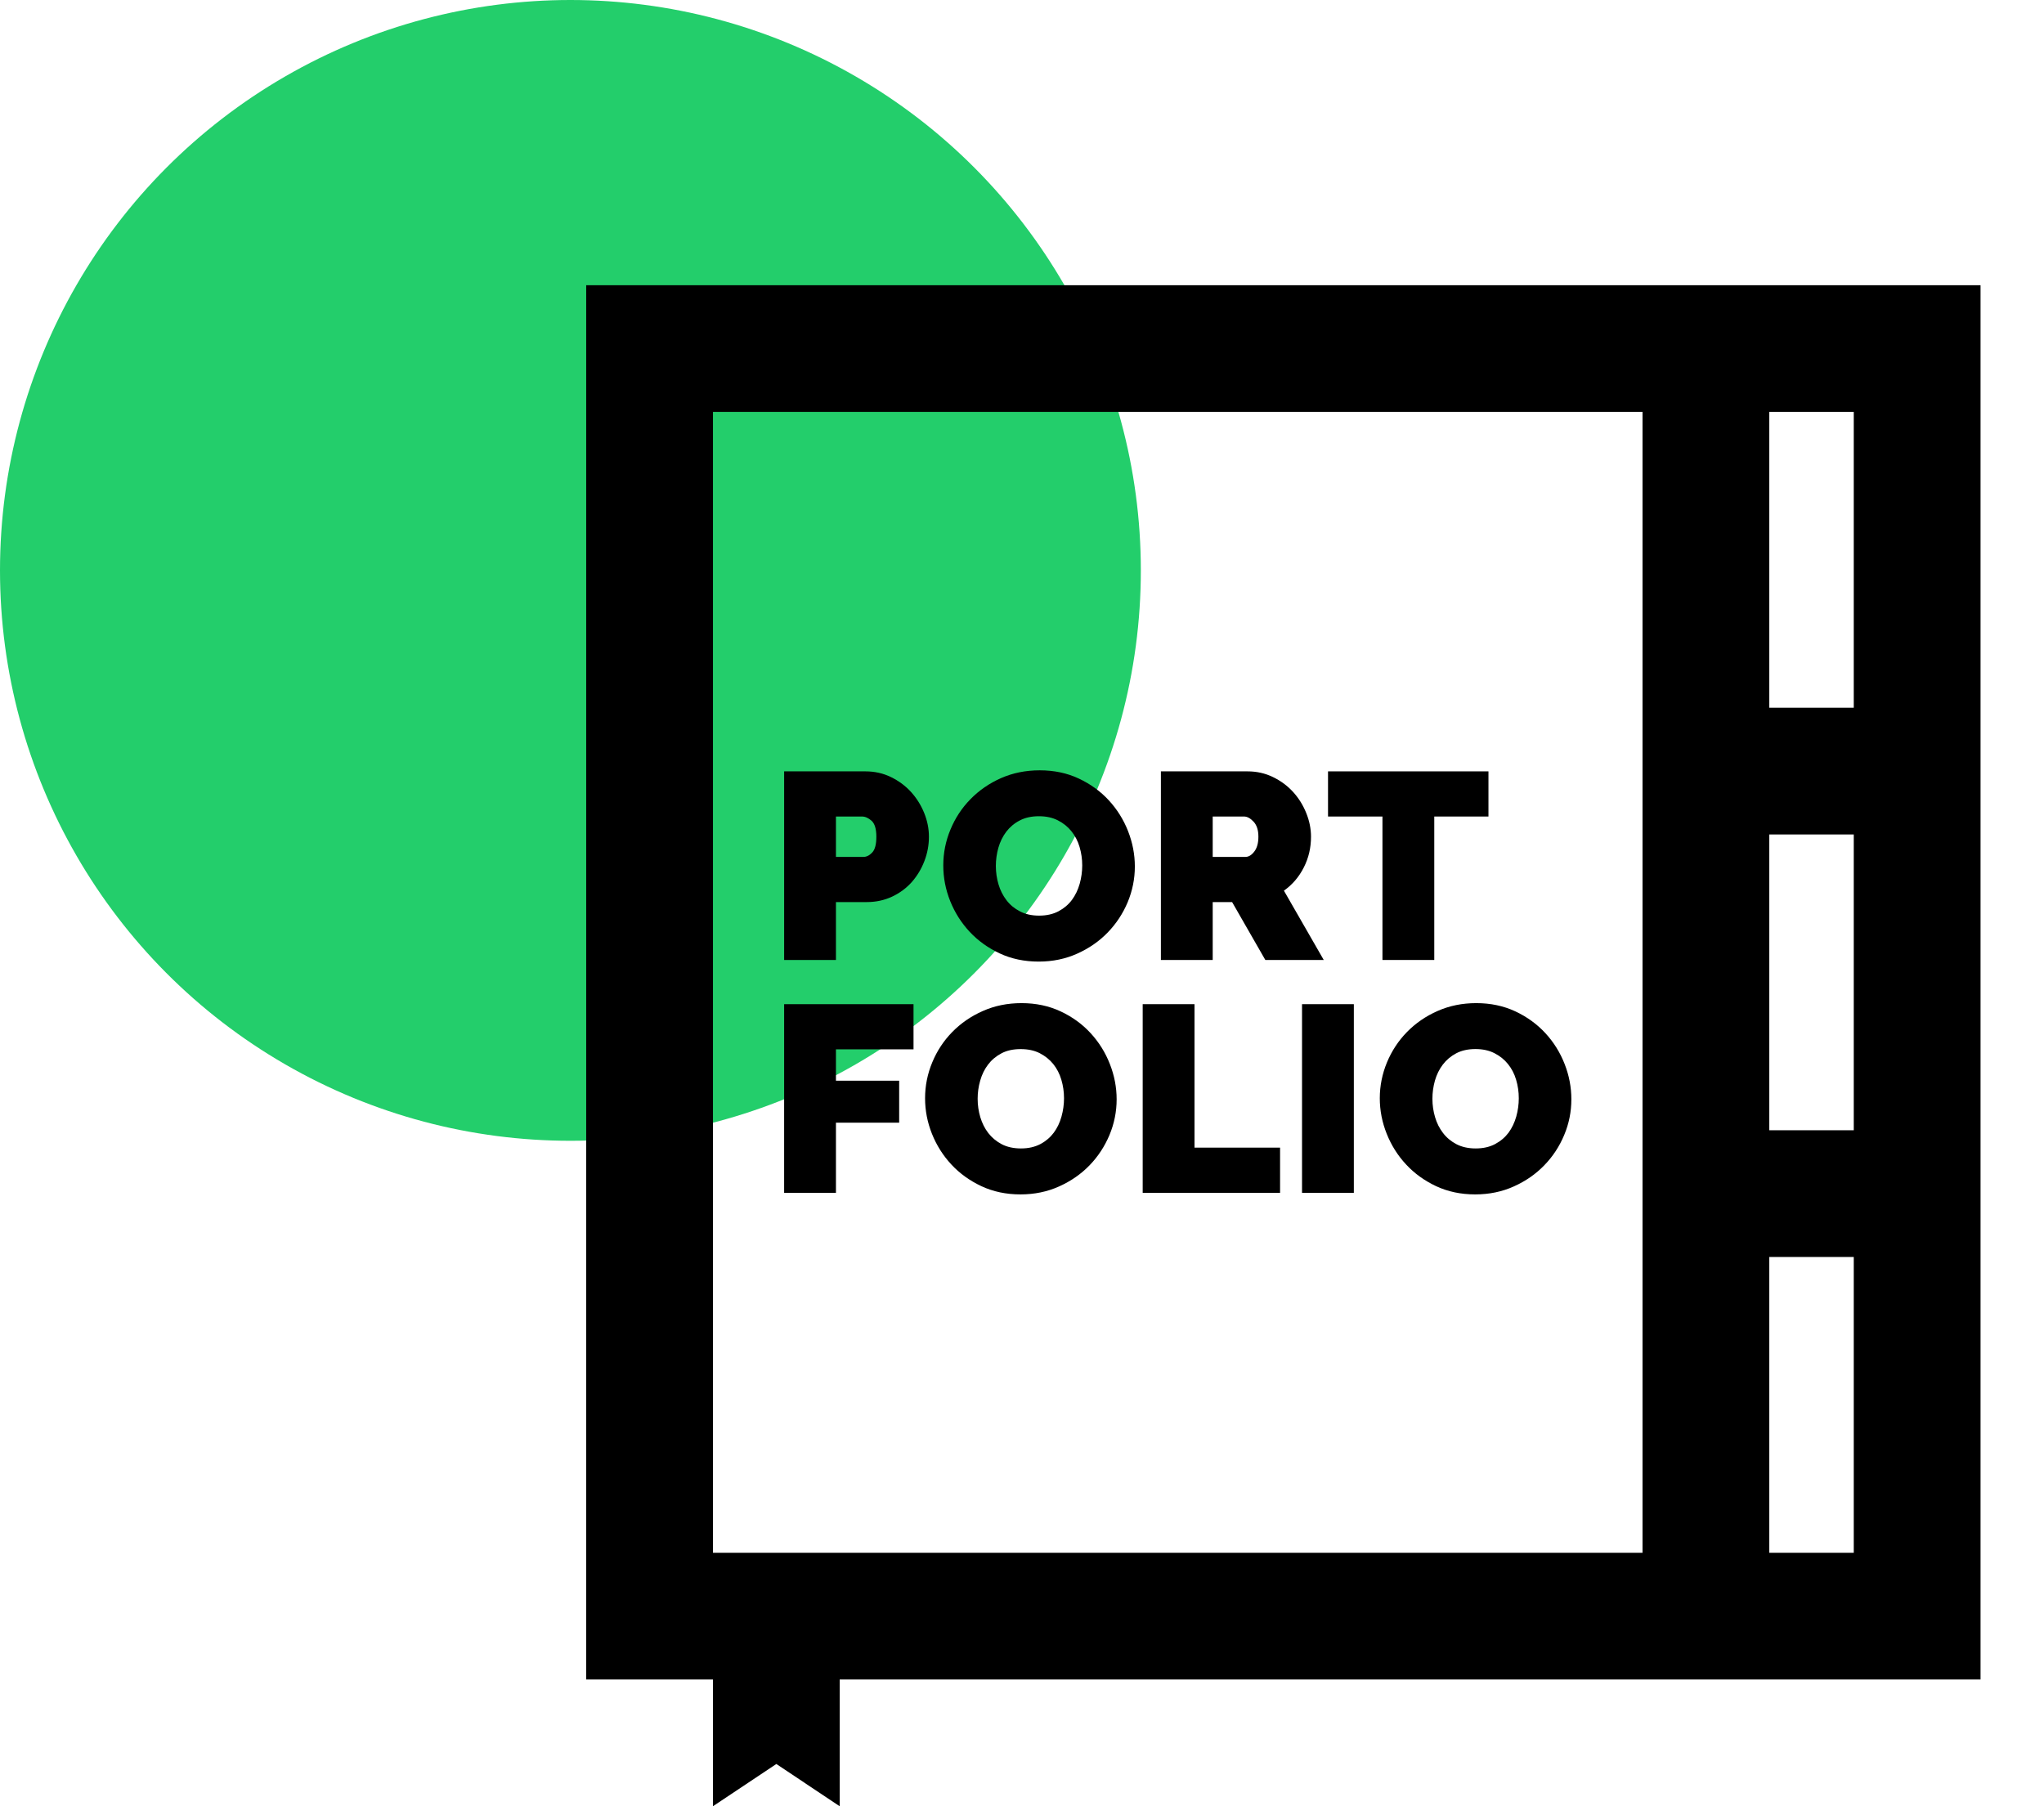
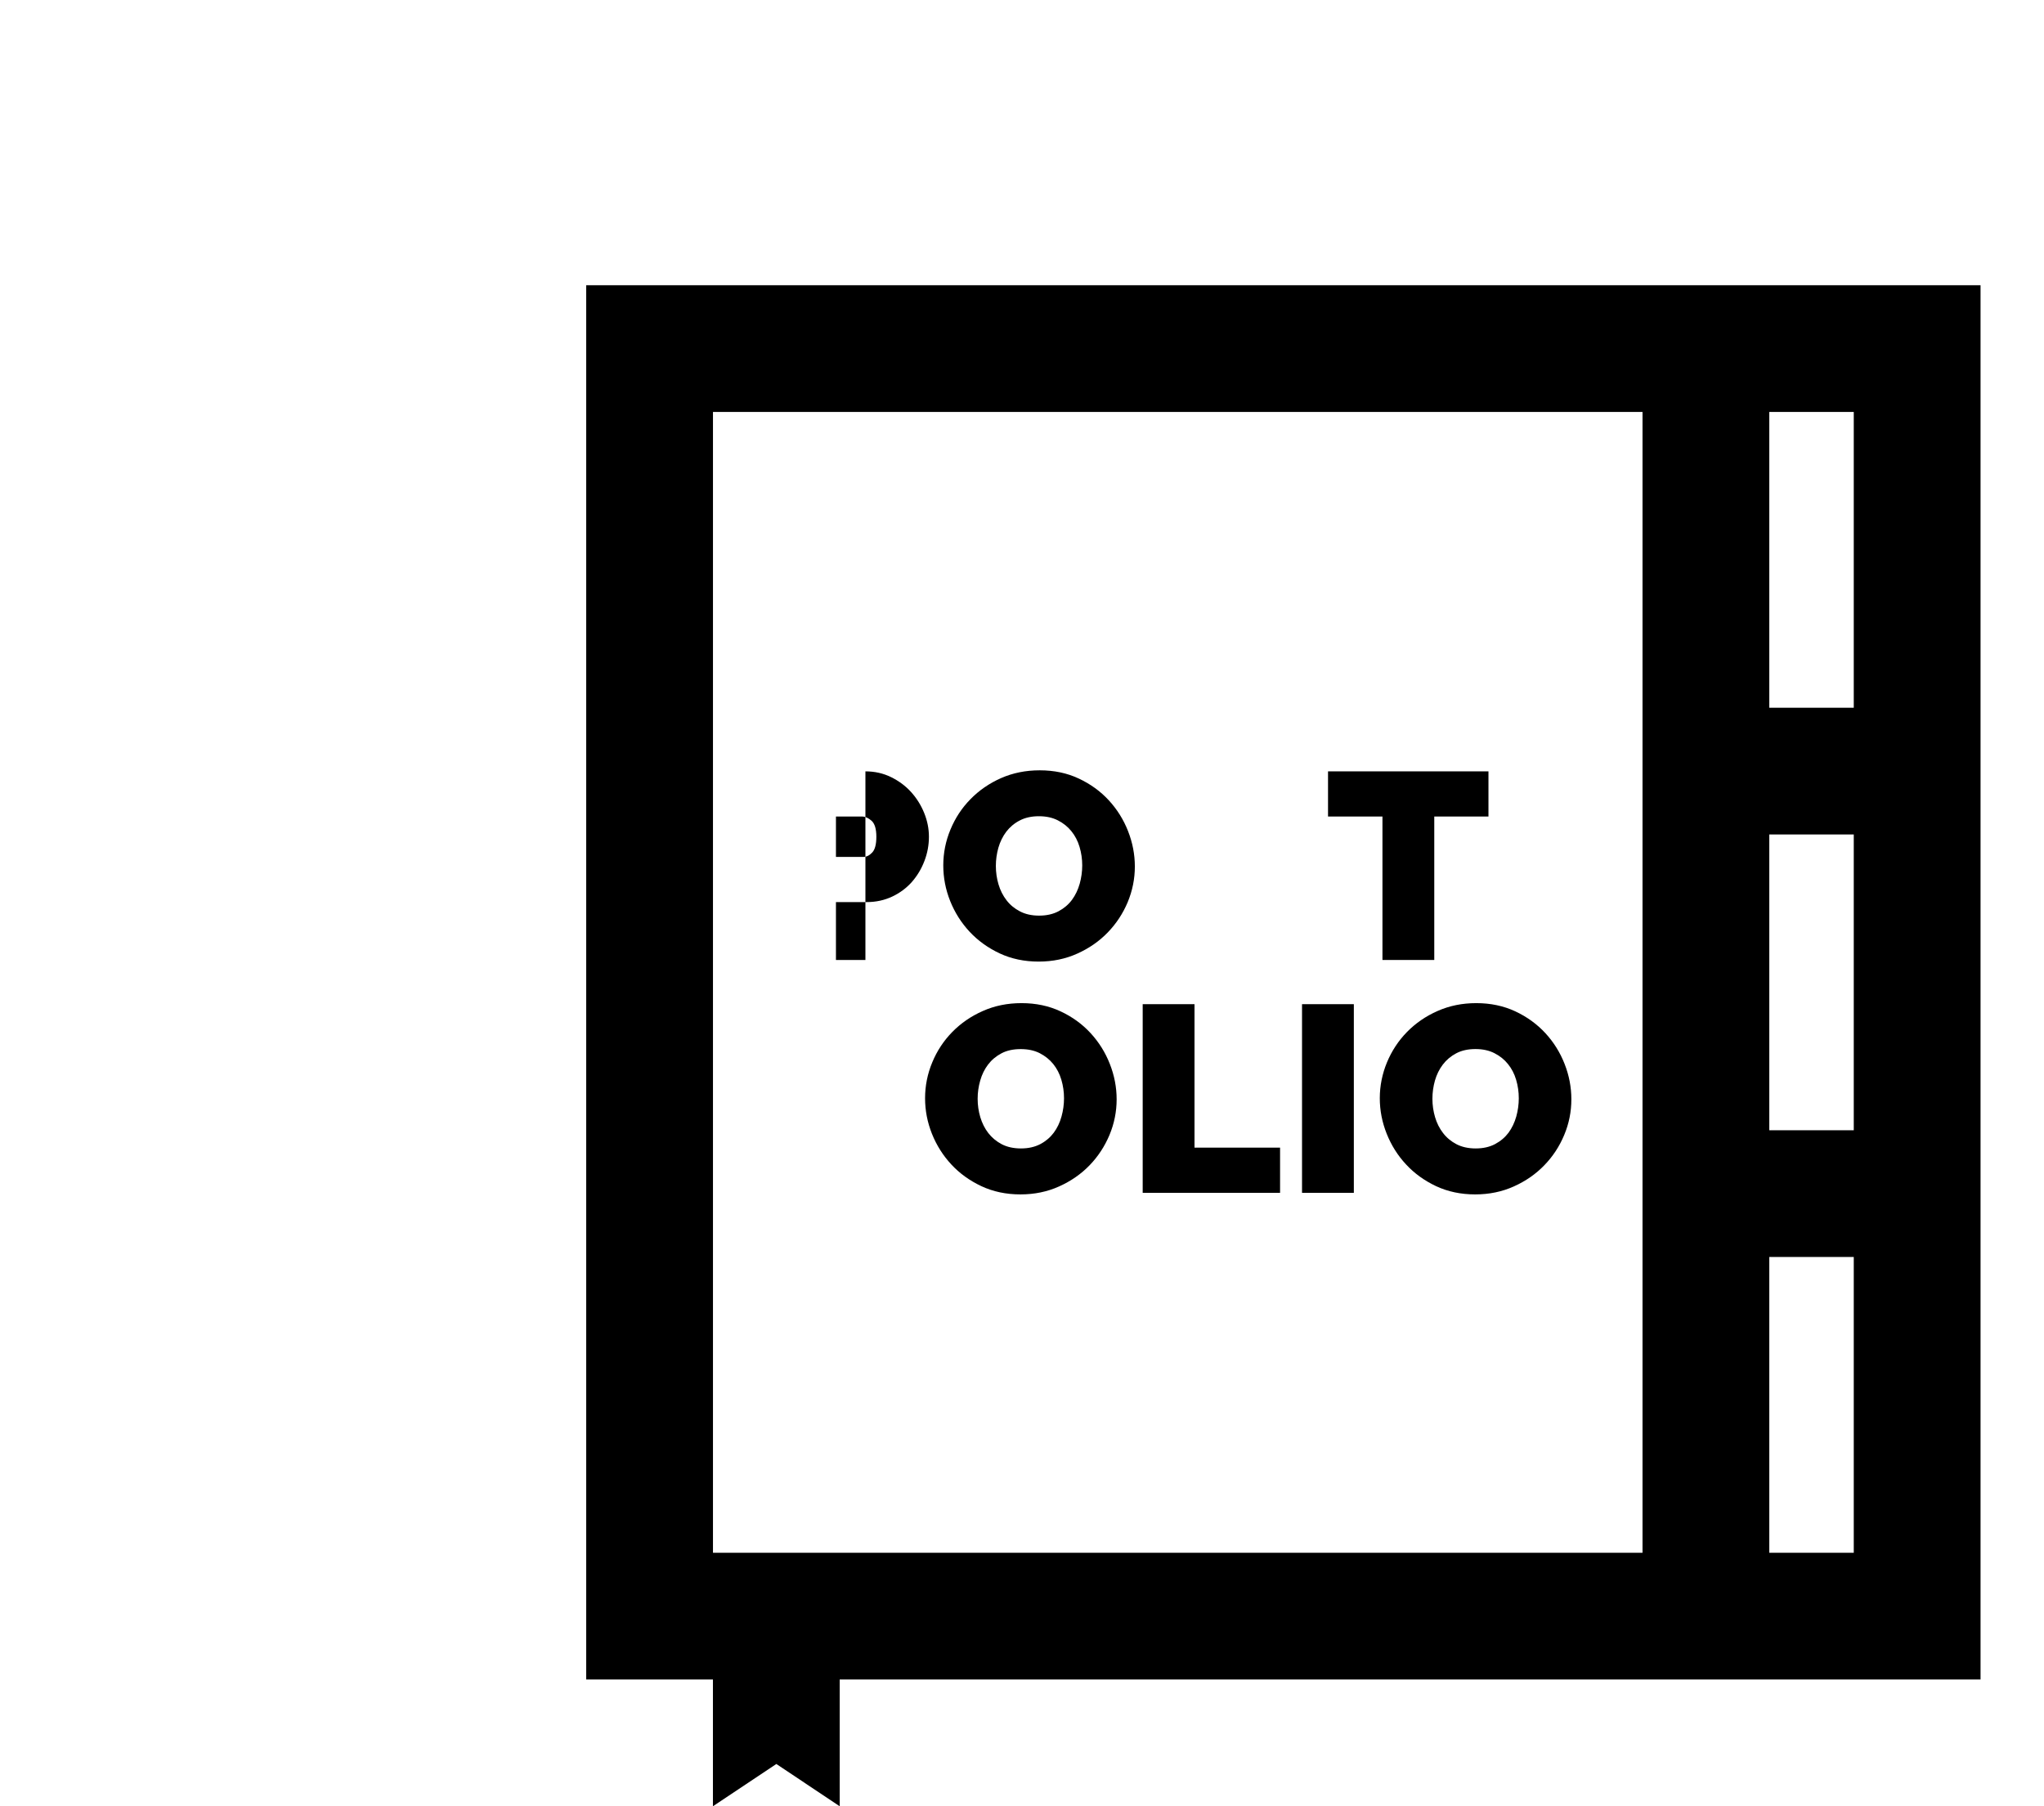
<svg xmlns="http://www.w3.org/2000/svg" width="43" height="38" viewBox="0 0 43 38" fill="none">
-   <circle cx="12" cy="12" r="12" fill="#23CE6B" />
  <path d="M12.332 6V35.333H14.998V38L16.332 37.111L17.665 38V35.333H41.665V6L12.332 6ZM14.999 32.667V8.667H34.554L34.554 32.667H14.999V32.667ZM38.998 8.667V14.889H37.221L37.221 8.667H38.998ZM38.998 17.555V23.778H37.221L37.221 17.555H38.998ZM38.998 32.667H37.221V26.444H38.998V32.667Z" fill="black" />
-   <path d="M19.442 17.103C19.375 16.937 19.282 16.79 19.165 16.661C19.048 16.532 18.907 16.428 18.743 16.348C18.579 16.268 18.4 16.228 18.206 16.228H16.496V20.196H17.586V18.978H18.234C18.428 18.978 18.606 18.939 18.768 18.863C18.93 18.787 19.068 18.684 19.182 18.556C19.295 18.427 19.384 18.28 19.447 18.114C19.511 17.948 19.542 17.778 19.542 17.603C19.542 17.435 19.509 17.268 19.442 17.103ZM18.349 17.935C18.291 17.997 18.229 18.028 18.162 18.028H17.586V17.178H18.134C18.201 17.178 18.268 17.208 18.335 17.267C18.402 17.327 18.436 17.439 18.436 17.603C18.436 17.763 18.407 17.874 18.349 17.935Z" fill="black" />
+   <path d="M19.442 17.103C19.375 16.937 19.282 16.79 19.165 16.661C19.048 16.532 18.907 16.428 18.743 16.348C18.579 16.268 18.4 16.228 18.206 16.228V20.196H17.586V18.978H18.234C18.428 18.978 18.606 18.939 18.768 18.863C18.93 18.787 19.068 18.684 19.182 18.556C19.295 18.427 19.384 18.28 19.447 18.114C19.511 17.948 19.542 17.778 19.542 17.603C19.542 17.435 19.509 17.268 19.442 17.103ZM18.349 17.935C18.291 17.997 18.229 18.028 18.162 18.028H17.586V17.178H18.134C18.201 17.178 18.268 17.208 18.335 17.267C18.402 17.327 18.436 17.439 18.436 17.603C18.436 17.763 18.407 17.874 18.349 17.935Z" fill="black" />
  <path d="M23.731 17.485C23.636 17.243 23.501 17.027 23.326 16.837C23.151 16.647 22.94 16.494 22.694 16.379C22.448 16.263 22.174 16.206 21.873 16.206C21.578 16.206 21.307 16.261 21.059 16.37C20.811 16.48 20.597 16.628 20.417 16.812C20.236 16.996 20.095 17.21 19.995 17.452C19.894 17.694 19.844 17.946 19.844 18.206C19.844 18.464 19.892 18.713 19.989 18.956C20.086 19.198 20.222 19.413 20.397 19.601C20.572 19.789 20.783 19.941 21.029 20.057C21.275 20.172 21.549 20.23 21.85 20.23C22.145 20.23 22.416 20.174 22.663 20.062C22.911 19.951 23.125 19.802 23.303 19.618C23.482 19.433 23.622 19.221 23.723 18.981C23.823 18.74 23.874 18.49 23.874 18.229C23.874 17.975 23.826 17.728 23.731 17.485ZM22.714 18.592C22.678 18.719 22.624 18.832 22.552 18.93C22.479 19.029 22.385 19.109 22.269 19.171C22.154 19.232 22.018 19.263 21.861 19.263C21.705 19.263 21.57 19.233 21.456 19.173C21.342 19.114 21.248 19.036 21.174 18.939C21.099 18.842 21.043 18.731 21.006 18.606C20.969 18.481 20.95 18.352 20.95 18.218C20.95 18.087 20.968 17.96 21.003 17.835C21.039 17.71 21.094 17.598 21.168 17.499C21.243 17.401 21.337 17.321 21.451 17.262C21.564 17.202 21.699 17.172 21.856 17.172C22.009 17.172 22.142 17.201 22.255 17.259C22.369 17.317 22.464 17.393 22.54 17.488C22.617 17.583 22.674 17.693 22.711 17.818C22.748 17.943 22.767 18.072 22.767 18.206C22.767 18.337 22.749 18.465 22.714 18.592Z" fill="black" />
-   <path d="M27.01 18.738C27.189 18.611 27.328 18.448 27.429 18.248C27.53 18.049 27.58 17.834 27.58 17.603C27.58 17.435 27.546 17.268 27.479 17.103C27.412 16.937 27.32 16.79 27.203 16.661C27.085 16.532 26.945 16.428 26.78 16.348C26.616 16.268 26.438 16.228 26.244 16.228H24.422V20.196H25.512V18.978H25.92L26.619 20.196H27.848L27.01 18.738ZM26.386 17.916C26.329 17.991 26.266 18.028 26.199 18.028H25.512V17.178H26.171C26.238 17.178 26.305 17.215 26.372 17.287C26.44 17.36 26.473 17.465 26.473 17.603C26.473 17.737 26.444 17.841 26.386 17.916Z" fill="black" />
  <path d="M27.938 16.228V17.178H29.083V20.196H30.173V17.178H31.313V16.228H27.938Z" fill="black" />
-   <path d="M19.218 22.076V21.126H16.496V25.095H17.586V23.619H18.916V22.736H17.586V22.076H19.218Z" fill="black" />
  <path d="M23.348 22.384C23.253 22.141 23.118 21.925 22.943 21.735C22.768 21.545 22.558 21.392 22.311 21.277C22.066 21.162 21.792 21.104 21.49 21.104C21.195 21.104 20.924 21.159 20.677 21.269C20.429 21.378 20.215 21.526 20.034 21.71C19.853 21.895 19.712 22.108 19.612 22.35C19.511 22.592 19.461 22.844 19.461 23.105C19.461 23.362 19.509 23.611 19.606 23.854C19.703 24.096 19.839 24.311 20.014 24.499C20.189 24.688 20.4 24.839 20.646 24.955C20.892 25.07 21.166 25.128 21.468 25.128C21.762 25.128 22.033 25.072 22.281 24.96C22.528 24.849 22.742 24.701 22.921 24.516C23.099 24.332 23.239 24.119 23.34 23.879C23.44 23.639 23.491 23.388 23.491 23.127C23.491 22.874 23.443 22.626 23.348 22.384ZM22.331 23.49C22.296 23.617 22.242 23.73 22.169 23.829C22.096 23.927 22.002 24.008 21.887 24.069C21.771 24.13 21.635 24.161 21.479 24.161C21.322 24.161 21.187 24.131 21.073 24.072C20.96 24.012 20.866 23.934 20.791 23.837C20.716 23.74 20.661 23.629 20.623 23.504C20.586 23.38 20.567 23.25 20.567 23.116C20.567 22.985 20.585 22.858 20.621 22.733C20.656 22.608 20.711 22.496 20.785 22.398C20.86 22.299 20.954 22.22 21.068 22.16C21.181 22.1 21.316 22.071 21.473 22.071C21.626 22.071 21.759 22.099 21.873 22.157C21.986 22.215 22.081 22.291 22.158 22.386C22.234 22.481 22.291 22.591 22.328 22.716C22.365 22.841 22.384 22.971 22.384 23.105C22.384 23.235 22.366 23.364 22.331 23.49Z" fill="black" />
  <path d="M25.129 24.144V21.126H24.039V25.095H26.929V24.144H25.129Z" fill="black" />
  <path d="M28.481 21.126H27.391V25.095H28.481V21.126Z" fill="black" />
  <path d="M32.915 22.384C32.82 22.141 32.685 21.925 32.51 21.735C32.334 21.545 32.124 21.392 31.878 21.277C31.632 21.162 31.358 21.104 31.056 21.104C30.762 21.104 30.491 21.159 30.243 21.269C29.995 21.378 29.781 21.526 29.6 21.71C29.419 21.895 29.279 22.108 29.178 22.35C29.078 22.592 29.027 22.844 29.027 23.105C29.027 23.362 29.076 23.611 29.173 23.854C29.27 24.096 29.405 24.311 29.581 24.499C29.756 24.688 29.966 24.839 30.212 24.955C30.458 25.07 30.732 25.128 31.034 25.128C31.328 25.128 31.599 25.072 31.847 24.96C32.095 24.849 32.308 24.701 32.487 24.516C32.666 24.332 32.806 24.119 32.906 23.879C33.007 23.639 33.057 23.388 33.057 23.127C33.057 22.874 33.01 22.626 32.915 22.384ZM31.898 23.49C31.862 23.617 31.808 23.73 31.736 23.829C31.663 23.927 31.569 24.007 31.453 24.069C31.338 24.13 31.202 24.161 31.045 24.161C30.889 24.161 30.754 24.131 30.64 24.072C30.526 24.012 30.432 23.934 30.358 23.837C30.283 23.74 30.227 23.629 30.19 23.504C30.153 23.379 30.134 23.25 30.134 23.116C30.134 22.985 30.152 22.858 30.187 22.733C30.223 22.608 30.278 22.496 30.352 22.398C30.427 22.299 30.521 22.22 30.634 22.16C30.748 22.1 30.883 22.07 31.04 22.07C31.192 22.07 31.326 22.099 31.439 22.157C31.553 22.215 31.648 22.291 31.724 22.386C31.801 22.481 31.858 22.591 31.895 22.716C31.932 22.841 31.951 22.97 31.951 23.105C31.951 23.235 31.933 23.364 31.898 23.49Z" fill="black" />
</svg>